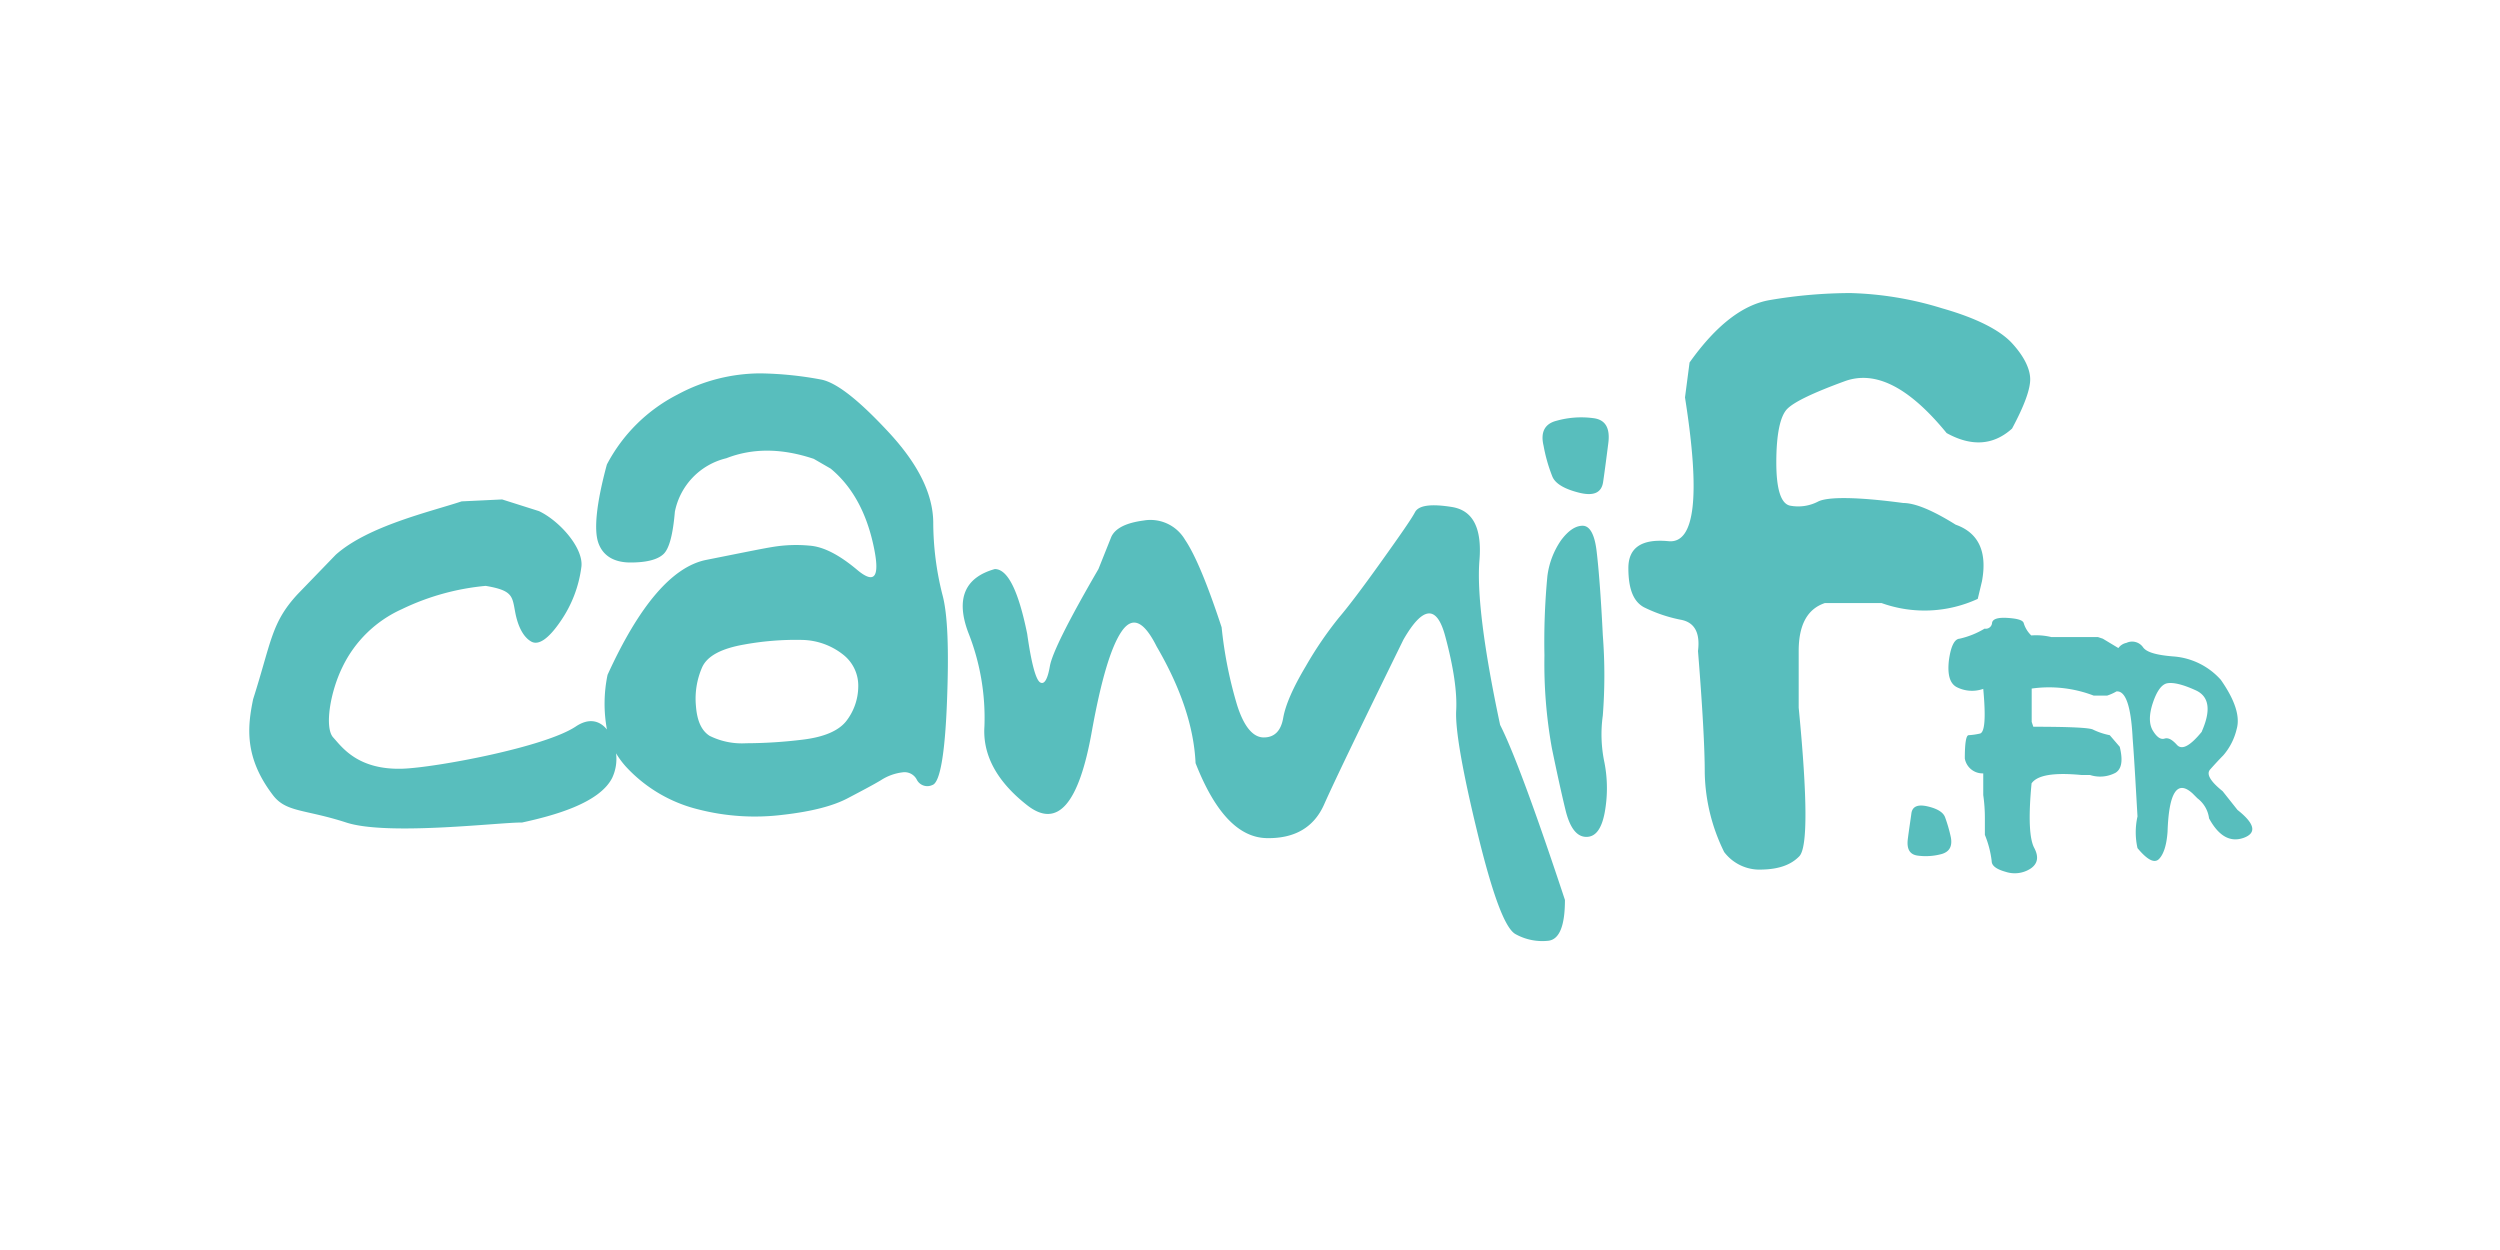
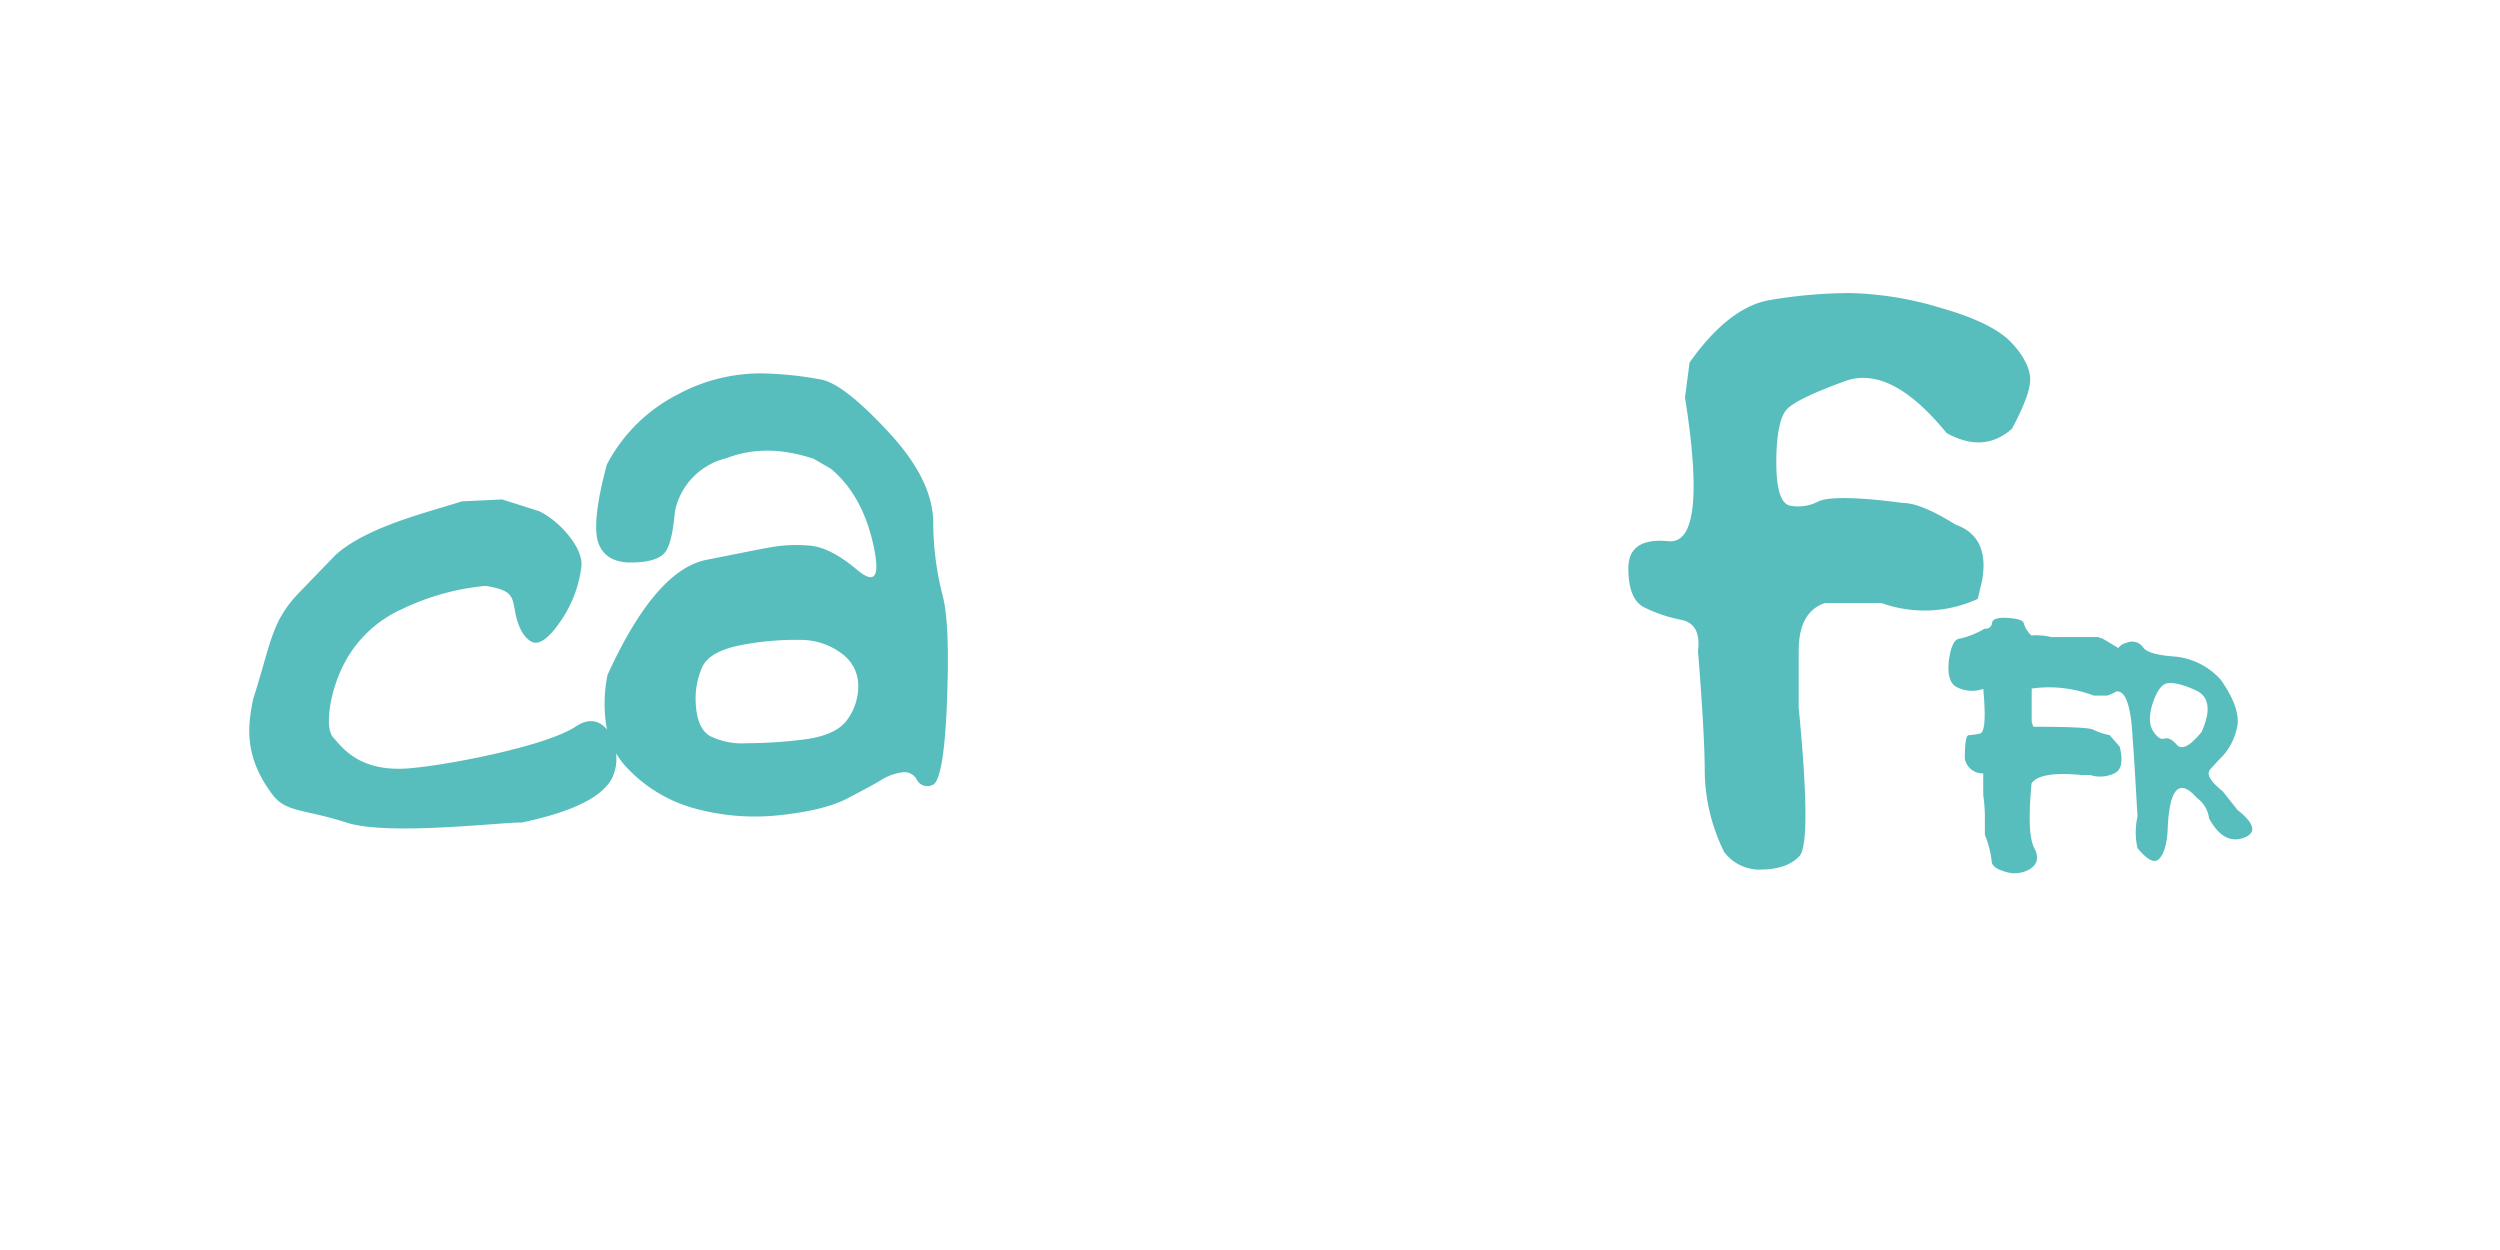
<svg xmlns="http://www.w3.org/2000/svg" id="Canaux" viewBox="0 0 400 200">
  <defs>
    <style>.cls-1{fill:#58bebd;}</style>
  </defs>
  <title>camif</title>
  <path class="cls-1" d="M150.77,95.09a47.48,47.48,0,0,1-1.45-11.55c-.06-4.56-2.44-9.33-7.15-14.4s-8.24-7.88-10.73-8.4a56.63,56.63,0,0,0-9.79-1,28,28,0,0,0-13.21,3.37A26.25,26.25,0,0,0,97.1,74.32C95.39,80.64,95,84.83,95.75,86.9S98.29,90,100.88,90s4.35-.47,5.28-1.35,1.51-3.16,1.82-6.78a11,11,0,0,1,8.23-8.55c4.25-1.66,8.91-1.61,14,.1l2.7,1.56c3.31,2.74,5.59,6.73,6.78,12s.37,6.64-2.54,4.2-5.43-3.73-7.66-3.88a23,23,0,0,0-5.8.2c-1.66.26-5.24,1-10.68,2.08s-10.72,7.25-15.8,18.39a22.68,22.68,0,0,0-.1,8.75c-1.14-1.4-2.85-1.92-5-.47-5,3.32-22.33,6.53-27.61,6.74-7.26.26-9.79-3.47-11.19-5s-.52-7.21,1.5-11.3a19.34,19.34,0,0,1,9.48-9.22,39,39,0,0,1,13.42-3.73c4.3.73,4.24,1.61,4.71,4.15S83.84,102,85,102.65s2.74-.41,4.66-3.21a19.63,19.63,0,0,0,3.37-8.81c.31-3-3.52-7.3-6.79-8.85l-5.9-1.87-6.48.31c-5,1.66-15,3.94-20.15,8.55l-6.11,6.32c-4.2,4.56-4.15,7.51-7.1,16.78-.88,4.3-1.5,9.23,3.16,15.34,2.12,2.8,5.08,2.23,11.76,4.4s25-.1,28.08,0c5-1.09,12.38-3.06,14.45-7.15a7.15,7.15,0,0,0,.62-3.93,13.55,13.55,0,0,0,1.61,2.17,23.3,23.3,0,0,0,11.5,6.79,36.36,36.36,0,0,0,13.57.88c4.56-.52,8-1.4,10.36-2.64s4.14-2.18,5.34-2.9a8.14,8.14,0,0,1,3.42-1.25,2.2,2.2,0,0,1,2.33,1.19,1.88,1.88,0,0,0,2.48.83c1.19-.36,2-4.76,2.33-13.16S151.65,98.25,150.77,95.09ZM135.38,115.4c-1.24,1.55-3.57,2.54-7,2.95a76,76,0,0,1-9,.57,11.6,11.6,0,0,1-5.85-1.19c-1.29-.83-2-2.39-2.18-4.77a12.53,12.53,0,0,1,1-6.21c.83-1.82,3.11-3,6.74-3.63a46.19,46.19,0,0,1,9.37-.73,10.9,10.9,0,0,1,6.43,2.34,6.3,6.3,0,0,1,2.43,5.18A9.13,9.13,0,0,1,135.38,115.4Z" />
-   <path class="cls-1" d="M247.74,150.52c1.76-.21,2.65-2.38,2.65-6.53q-7.23-21.83-10.37-28c-2.64-12.38-3.73-21.19-3.31-26.32s-1-8-4.4-8.55-5.34-.26-5.91.83S224,85.66,221,89.86s-5.23,7.15-6.73,8.91a59.51,59.51,0,0,0-5.34,7.82c-2.07,3.47-3.26,6.22-3.62,8.29s-1.4,3.11-3.11,3.11-3.16-1.71-4.25-5.13a66.86,66.86,0,0,1-2.49-12.49q-3.42-10.41-5.85-14A6.41,6.41,0,0,0,183,83.28c-2.74.36-4.51,1.19-5.18,2.59l-2.07,5.18q-7.23,12.44-7.77,15.54c-.36,2.07-.88,3-1.56,2.59s-1.4-3-2.07-7.77c-1.4-6.89-3.11-10.36-5.18-10.36-4.82,1.35-6.27,4.77-4.25,10.15a37,37,0,0,1,2.59,15c-.31,4.61,2,8.85,6.84,12.64s8.29-.16,10.36-11.92c1.45-8,3-13.31,4.72-15.85s3.57-1.76,5.64,2.38q5.83,10,6.22,18.65c3.11,7.93,6.89,11.92,11.4,12s7.56-1.76,9.17-5.39,5.85-12.43,12.69-26.37q4.66-8.09,6.68-.57c1.35,5,1.92,9,1.76,11.92s.93,9.37,3.37,19.42,4.45,15.49,6.16,16.37A8.82,8.82,0,0,0,247.74,150.52Z" />
-   <path class="cls-1" d="M256.71,122a21.78,21.78,0,0,1-.26-7.52,83.56,83.56,0,0,0,0-12.84c-.31-6.37-.68-10.88-1-13.52s-1.09-4-2.23-4-2.28.77-3.42,2.28a12.92,12.92,0,0,0-2.22,5.8,112,112,0,0,0-.47,12.64,76.26,76.26,0,0,0,1.19,14.87c.78,3.78,1.5,7.09,2.18,9.89s1.76,4.25,3.26,4.3,2.49-1.19,3-3.83A21.52,21.52,0,0,0,256.71,122Z" />
  <path class="cls-1" d="M287.89,137c1.35-1.4,1.3-9.33-.1-23.78v-9.06c0-4.2,1.4-6.74,4.19-7.67h9.07a20.34,20.34,0,0,0,15.39-.67l.67-2.8c.88-4.72-.52-7.77-4.2-9.07-3.73-2.33-6.52-3.47-8.39-3.47-7.46-1-12-1-13.57-.26a6.9,6.9,0,0,1-4.56.68c-1.45-.32-2.18-2.65-2.18-6.89,0-4.56.62-7.46,1.76-8.6s4.2-2.59,9.17-4.41,10.36,1,16.32,8.29c3.94,2.18,7.46,2,10.47-.72,2-3.73,2.95-6.38,2.9-8s-1-3.58-2.9-5.65-5.6-4-11.19-5.59a54.15,54.15,0,0,0-14.66-2.44A77.69,77.69,0,0,0,283.23,48c-4.4.72-8.7,4.09-12.9,10l-.73,5.59q3.73,23.63-2.64,23c-4.25-.41-6.42,1-6.42,4.3s.78,5.34,2.49,6.27a23.36,23.36,0,0,0,5.9,2c2.23.41,3.11,2.12,2.75,5,.72,9,1.08,15.54,1.08,19.48a29.8,29.8,0,0,0,3.11,12.69,7.11,7.11,0,0,0,6.06,2.8C284.58,139.07,286.54,138.4,287.89,137Z" />
-   <path class="cls-1" d="M248.37,76.23c.46,1.14,1.91,2,4.24,2.59s3.63.06,3.89-1.71.52-3.78.83-6.21-.47-3.78-2.44-4a14.57,14.57,0,0,0-5.8.41c-1.92.47-2.64,1.81-2.12,4A25.69,25.69,0,0,0,248.37,76.23Z" />
-   <path class="cls-1" d="M310.68,136.64c1.25-.37,1.71-1.25,1.46-2.65a23.7,23.7,0,0,0-.94-3.26q-.46-1.17-2.79-1.71c-1.56-.36-2.44,0-2.59,1.14s-.37,2.49-.57,4.09.31,2.49,1.6,2.65A9.67,9.67,0,0,0,310.68,136.64Z" />
  <path class="cls-1" d="M359,134.05c2.12-.78,1.76-2.28-1-4.46l-2.38-3c-2-1.61-2.64-2.75-2-3.47s1.35-1.5,2.12-2.28a9.88,9.88,0,0,0,2.13-4.2c.57-2-.26-4.61-2.54-7.87a11.27,11.27,0,0,0-7.46-3.73c-2.8-.21-4.46-.68-5-1.5a2.13,2.13,0,0,0-2.64-.68,2.09,2.09,0,0,0-1.29.83l-2.49-1.5-.78-.26h-7.46a10.46,10.46,0,0,0-3.21-.26,4.57,4.57,0,0,1-1.19-1.92c-.1-.51-.93-.77-2.54-.88s-2.43.16-2.54.78a1,1,0,0,1-1.19.93,13.55,13.55,0,0,1-4,1.61q-1.24.08-1.71,3.42c-.26,2.23.1,3.68,1.19,4.3a5.39,5.39,0,0,0,4.3.31c.42,4.56.26,6.94-.52,7.15a11.05,11.05,0,0,1-1.81.26c-.41,0-.62,1.24-.62,3.73a2.88,2.88,0,0,0,2.95,2.38v3.47a25.6,25.6,0,0,1,.26,3.73v2.64a15.93,15.93,0,0,1,1.09,4.2c0,.72.72,1.29,2.23,1.71a4.65,4.65,0,0,0,4-.52c1.14-.78,1.34-1.87.57-3.32s-.94-4.87-.42-10.31c.93-1.34,3.58-1.76,8-1.34h1.35a5.27,5.27,0,0,0,4.09-.36c1-.63,1.19-2,.67-4.15l-1.6-1.86a11,11,0,0,1-2.65-.88c-.51-.32-3.73-.47-9.58-.47l-.26-.78v-5.33A19.93,19.93,0,0,1,335,111.3h2.13a7.76,7.76,0,0,0,1.5-.67c1.45-.15,2.33,2.28,2.59,7.46.31,4,.52,8.19.78,12.54a11.59,11.59,0,0,0,0,5.07c1.6,1.92,2.74,2.49,3.47,1.71s1.19-2.22,1.34-4.35c.21-6.32,1.56-8.34,4-6.11l.78.78a4.78,4.78,0,0,1,1.86,3.21C355,133.79,356.84,134.82,359,134.05Zm-6.69-17c-1.91,2.34-3.21,3-4,2.13s-1.39-1.19-2-1-1.24-.26-1.86-1.29-.62-2.54,0-4.41,1.4-3,2.33-3.16,2.43.16,4.56,1.14S353.79,113.64,352.28,117.05Z" />
</svg>